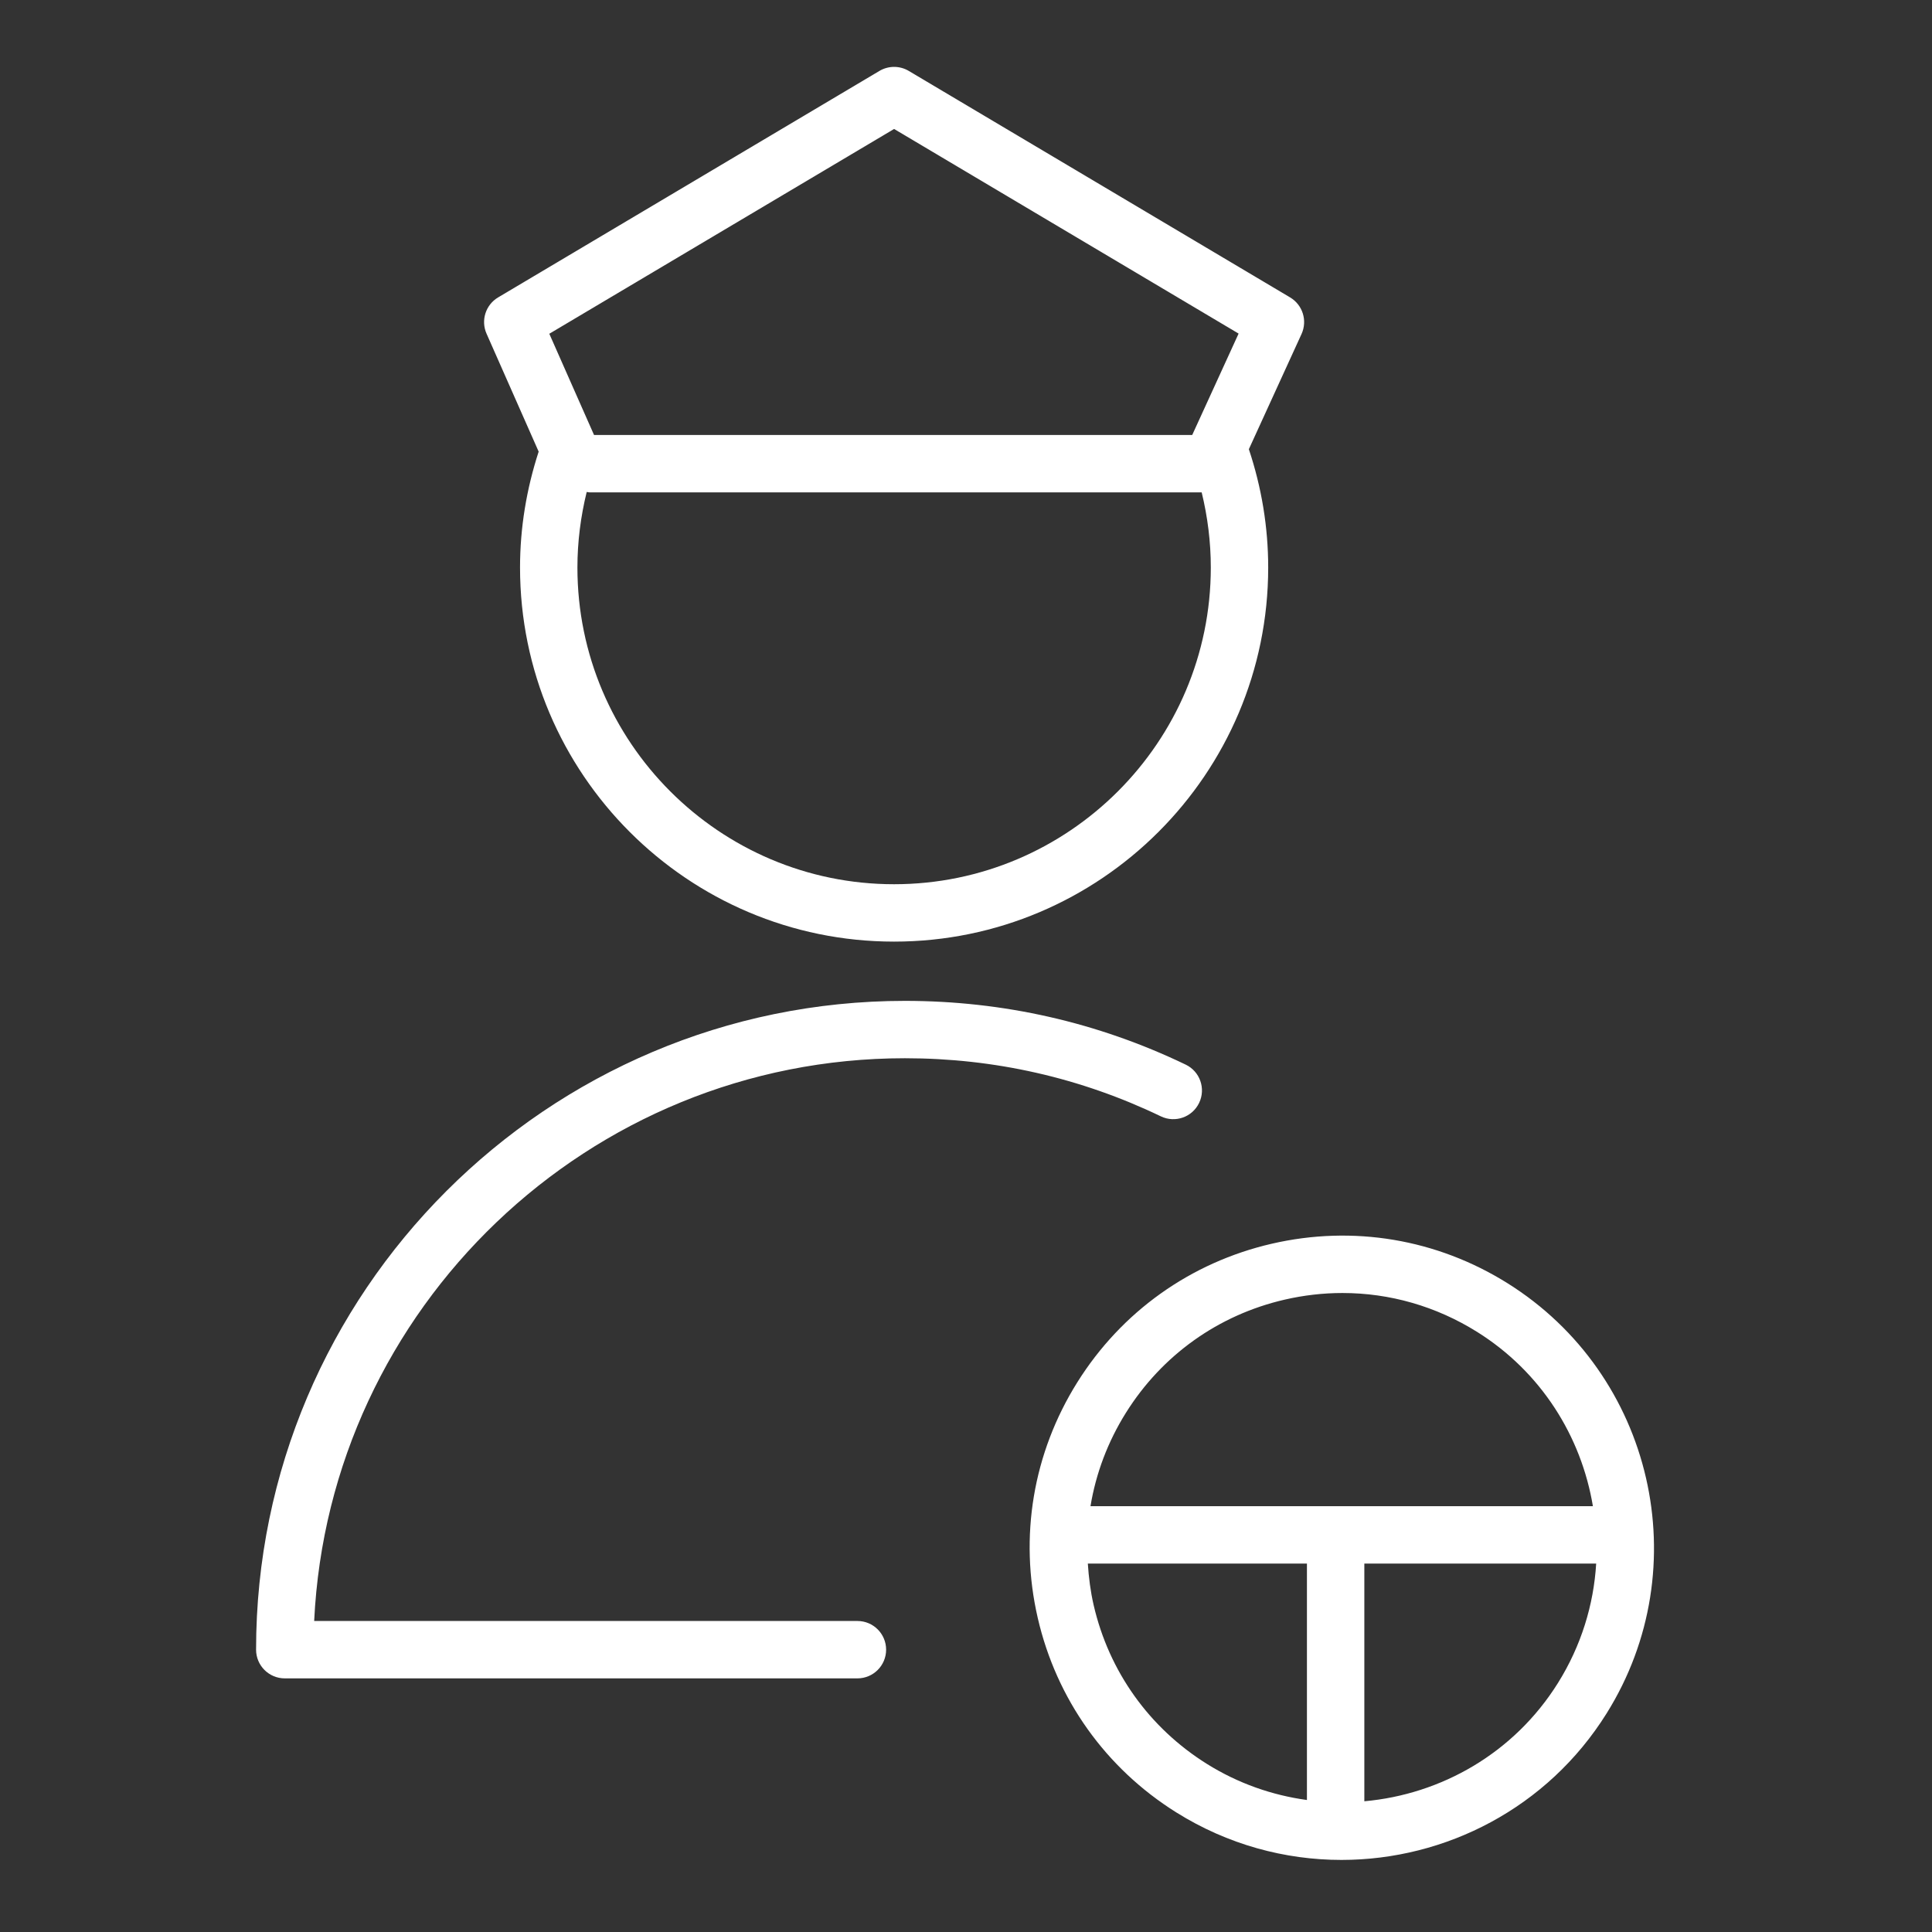
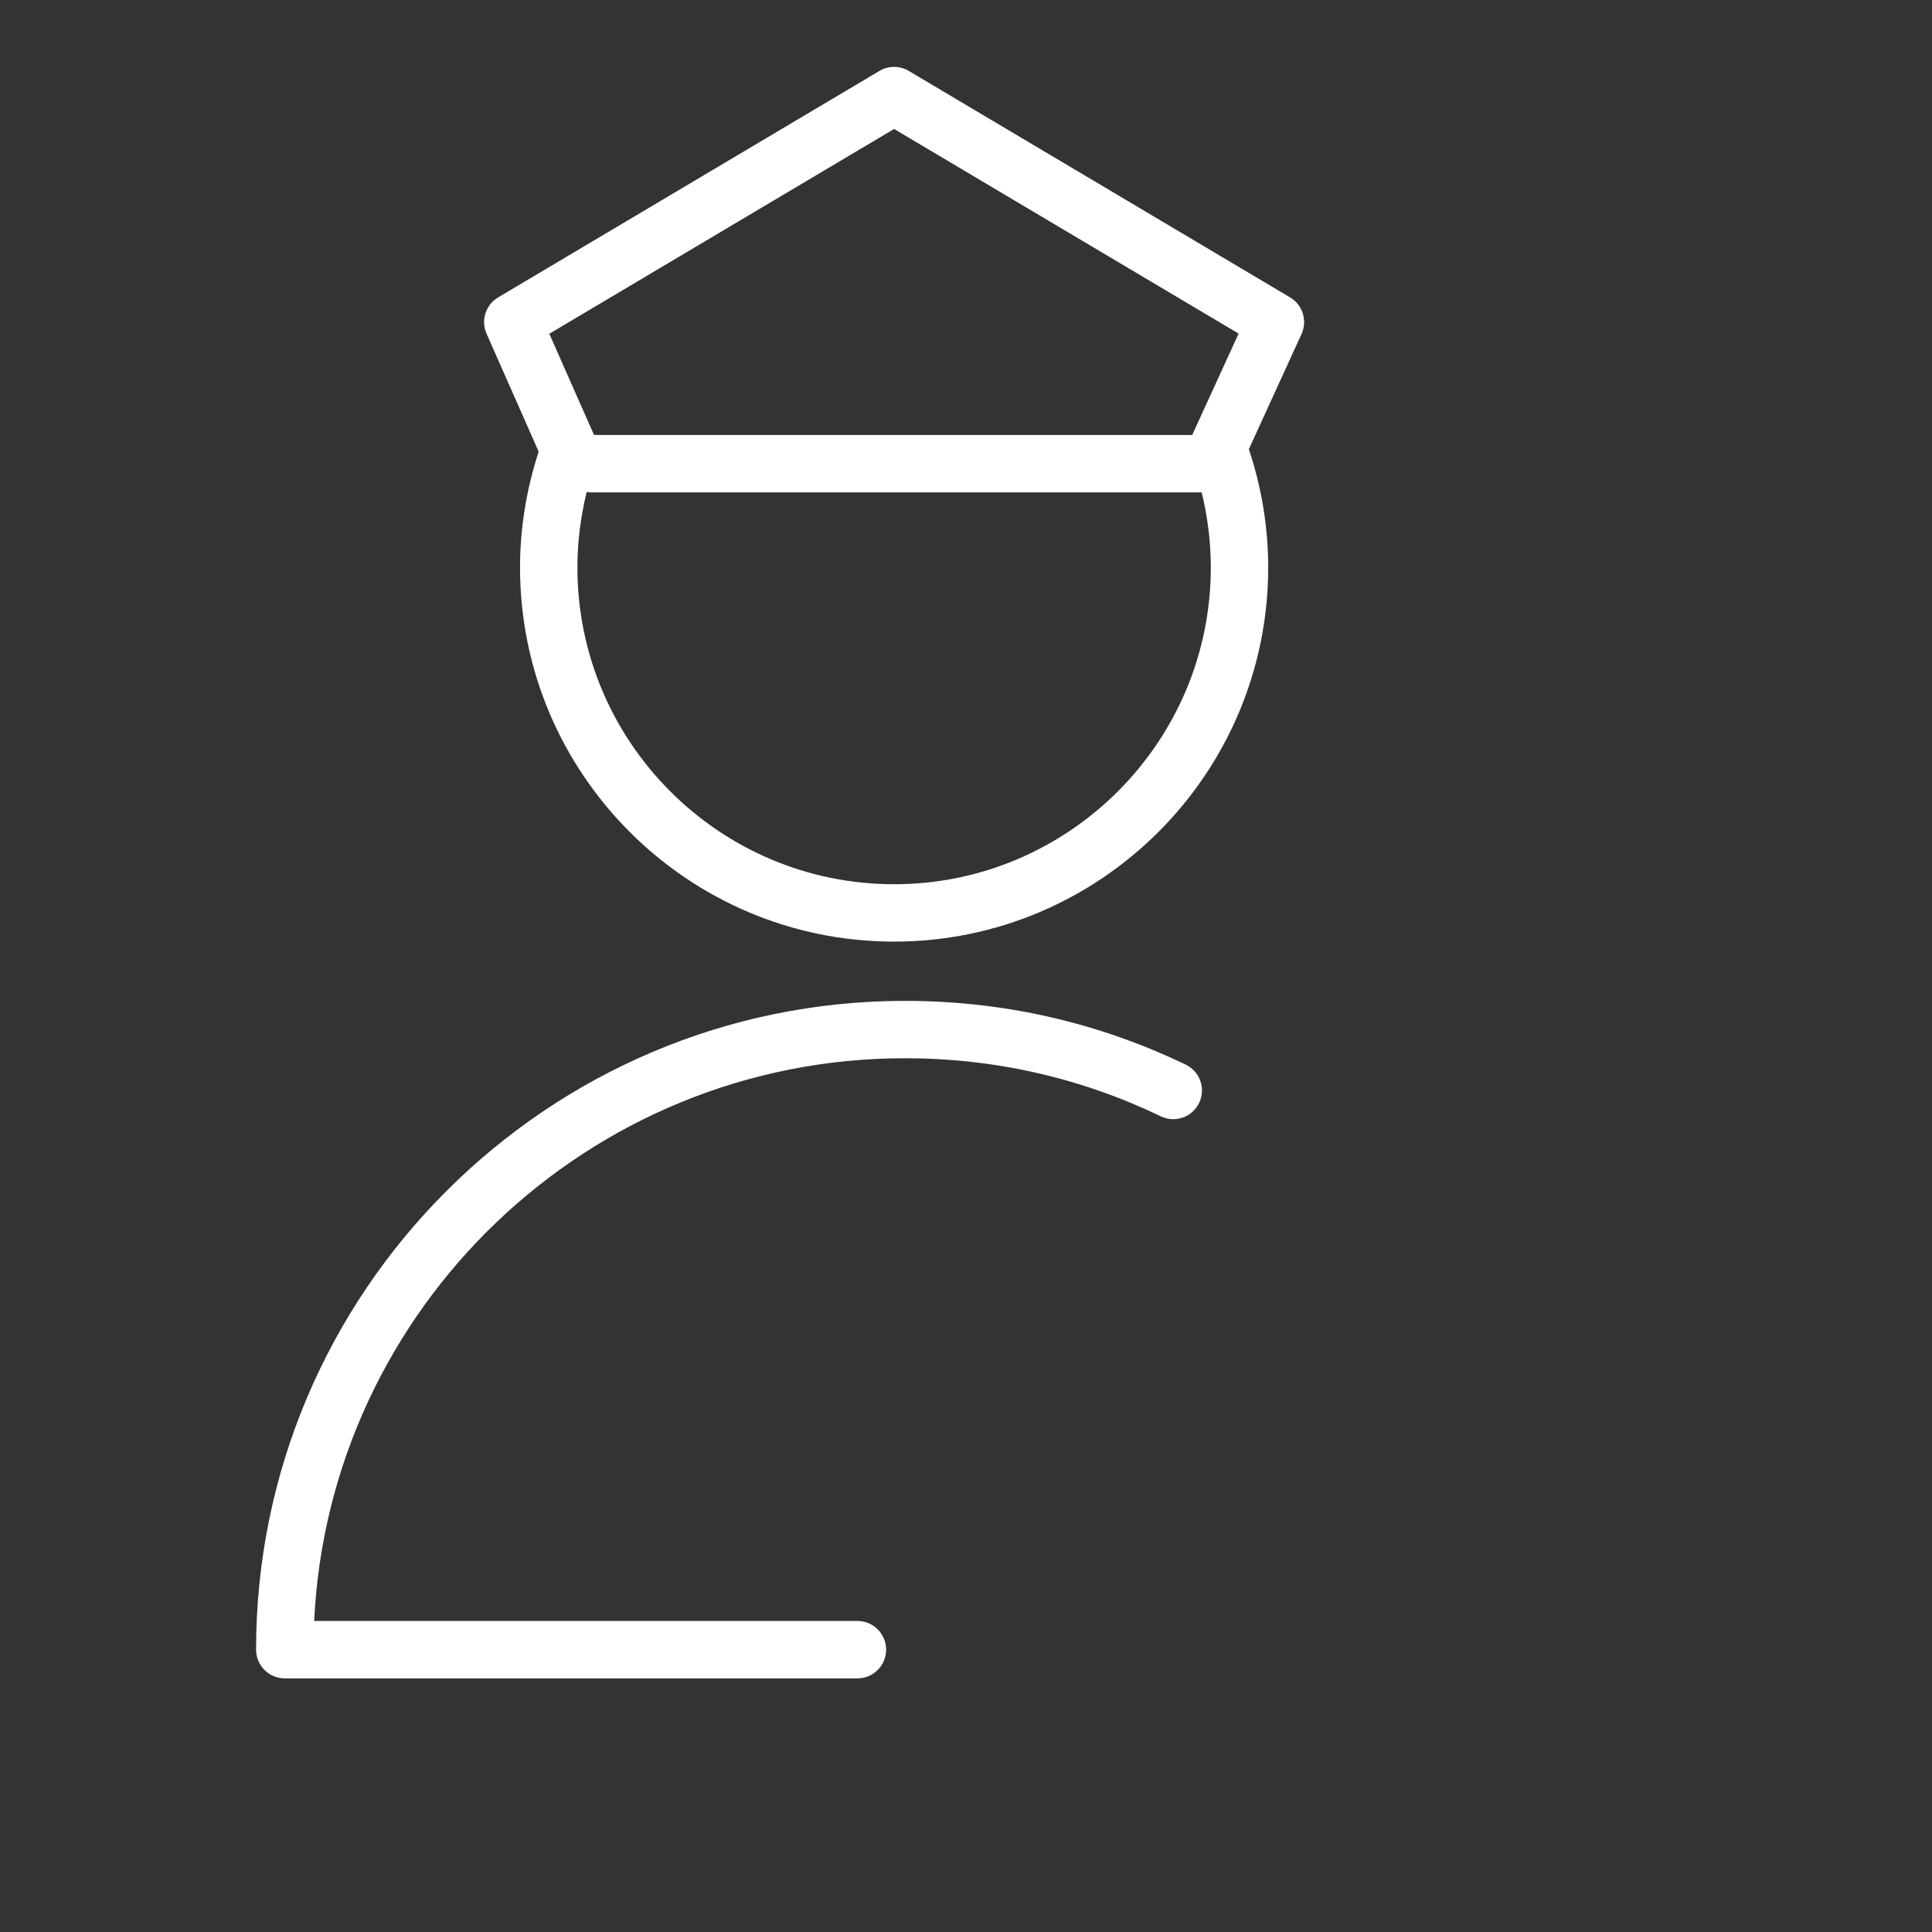
<svg xmlns="http://www.w3.org/2000/svg" width="101" height="101" viewBox="0 0 101 101" fill="none">
  <rect x="0" y="0" width="101" height="101" fill="#333333" stroke="none" />
  <path d="M47.307 55.322C51.994 55.322 56.495 56.344 60.685 58.359C61.434 58.719 62.33 58.404 62.687 57.657C63.046 56.91 62.732 56.014 61.986 55.656C57.386 53.444 52.448 52.323 47.307 52.323C28.604 52.323 13.387 67.538 13.387 86.241C13.387 87.07 14.059 87.741 14.887 87.741H44.824C45.652 87.741 46.324 87.07 46.324 86.241C46.324 85.412 45.652 84.741 44.824 84.741H16.424C17.207 68.385 30.76 55.322 47.307 55.322Z" fill="white" />
  <path d="M28.16 23.61C27.524 25.563 27.186 27.596 27.186 29.668C27.186 40.452 35.957 49.225 46.738 49.225C57.523 49.225 66.298 40.452 66.298 29.668C66.298 27.55 65.951 25.473 65.287 23.483L68.041 17.461C68.359 16.764 68.102 15.939 67.442 15.547L47.507 3.707C47.036 3.427 46.446 3.427 45.976 3.707L26.041 15.547C25.388 15.935 25.128 16.749 25.435 17.443L28.16 23.61ZM46.738 46.225C37.611 46.225 30.186 38.797 30.186 29.668C30.186 28.327 30.356 27.006 30.671 25.719C30.723 25.724 30.771 25.74 30.824 25.74H62.821C63.132 27.02 63.298 28.334 63.298 29.668C63.297 38.797 55.868 46.225 46.738 46.225ZM46.741 6.742L64.751 17.439L62.326 22.74H31.055L28.716 17.448L46.741 6.742Z" fill="white" />
-   <path d="M78.806 67.082C75.11 64.771 70.735 64.038 66.487 65.018C62.24 65.997 58.628 68.573 56.316 72.268C54.004 75.963 53.271 80.336 54.251 84.583C55.23 88.83 57.805 92.442 61.501 94.753C64.186 96.432 67.174 97.232 70.129 97.232C75.571 97.232 80.898 94.517 83.988 89.574C88.759 81.943 86.435 71.854 78.806 67.082ZM58.859 73.859C60.746 70.842 63.694 68.74 67.162 67.941C68.165 67.71 69.177 67.595 70.181 67.595C72.649 67.595 75.073 68.285 77.215 69.626C77.216 69.626 77.216 69.626 77.216 69.626C80.58 71.73 82.666 75.103 83.273 78.739H57.008C57.29 77.029 57.911 75.374 58.859 73.859ZM57.173 83.91C57.007 83.189 56.916 82.464 56.869 81.74H68.323V94.1C66.517 93.852 64.733 93.238 63.09 92.21C60.074 90.324 57.973 87.376 57.173 83.91ZM81.445 87.984C79.148 91.656 75.339 93.807 71.324 94.166V81.74H83.444C83.315 83.888 82.664 86.034 81.445 87.984Z" fill="white" />
</svg>